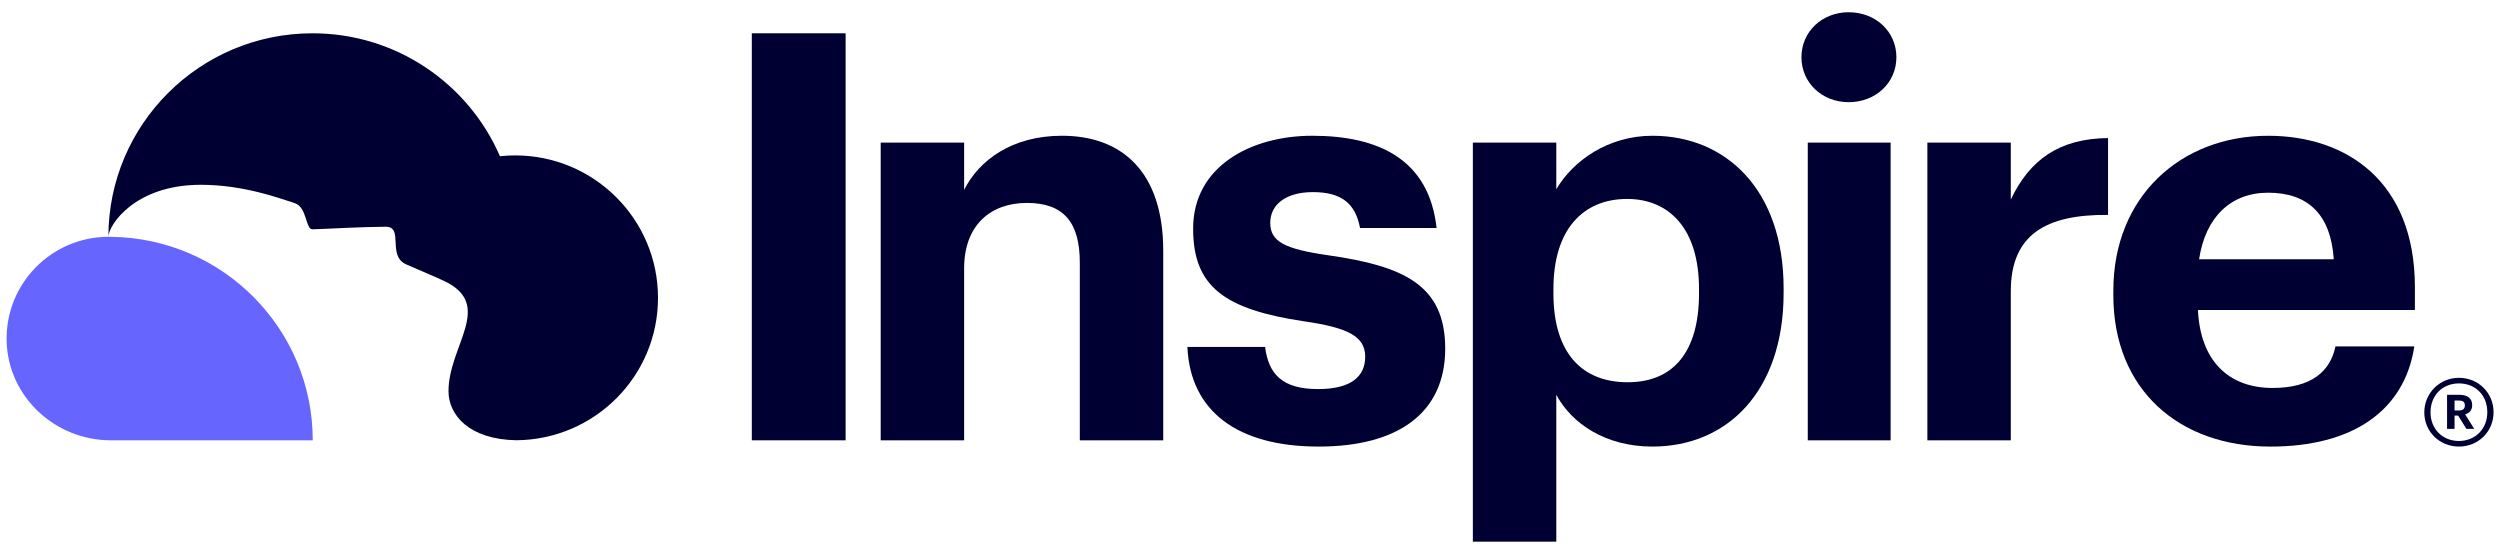
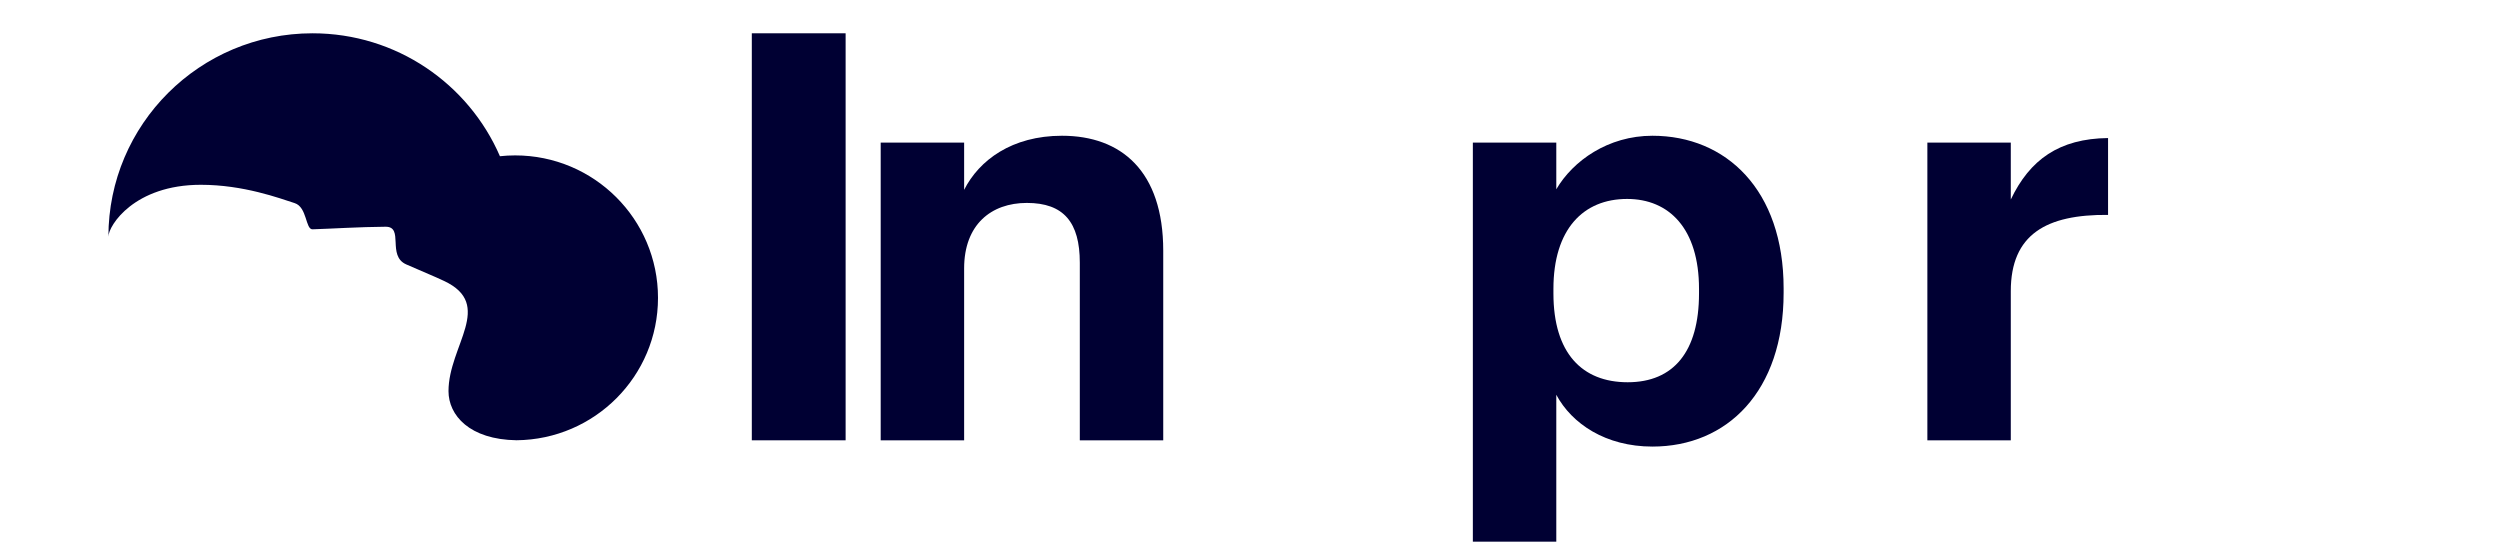
<svg xmlns="http://www.w3.org/2000/svg" width="170" height="37" viewBox="0 0 170 37" fill="none">
  <path d="M57.502 2.264H51.123V29.941H57.502V2.264Z" fill="#000033" />
  <path d="M59.887 9.696H65.561V12.909C66.579 10.896 68.809 9.231 72.214 9.231C76.244 9.231 79.1 11.632 79.1 17.051V29.942H73.427V17.864C73.427 15.116 72.331 13.799 69.826 13.799C67.4 13.799 65.561 15.271 65.561 18.251V29.942H59.887V9.696Z" fill="#000033" />
-   <path d="M80.742 23.593H86.025C86.26 25.412 87.16 26.457 89.625 26.457C91.817 26.457 92.834 25.644 92.834 24.251C92.834 22.857 91.621 22.277 88.686 21.851C83.247 21.038 81.133 19.49 81.133 15.541C81.133 11.322 85.047 9.231 89.234 9.231C93.773 9.231 97.178 10.857 97.687 15.503H92.482C92.169 13.838 91.23 13.064 89.273 13.064C87.434 13.064 86.377 13.915 86.377 15.154C86.377 16.431 87.356 16.935 90.33 17.36C95.456 18.096 98.274 19.374 98.274 23.709C98.274 28.083 95.065 30.367 89.665 30.367C84.147 30.367 80.938 27.967 80.742 23.593Z" fill="#000033" />
  <path d="M115.533 19.954V19.645C115.533 15.541 113.499 13.528 110.641 13.528C107.668 13.528 105.633 15.58 105.633 19.645V19.954C105.633 24.019 107.589 25.993 110.681 25.993C113.811 25.993 115.533 23.902 115.533 19.954ZM100.154 9.696H105.828V12.87C106.963 10.935 109.35 9.231 112.363 9.231C117.372 9.231 121.286 12.909 121.286 19.606V19.915C121.286 26.612 117.451 30.367 112.363 30.367C109.194 30.367 106.885 28.819 105.828 26.845V36.832H100.154V9.696Z" fill="#000033" />
-   <path d="M122.928 9.696H128.563V29.942H122.928V9.696ZM122.498 3.89C122.498 2.148 123.907 0.832 125.707 0.832C127.546 0.832 128.955 2.148 128.955 3.89C128.955 5.632 127.546 6.948 125.707 6.948C123.907 6.948 122.498 5.632 122.498 3.89Z" fill="#000033" />
  <path d="M131.061 9.696H136.734V13.568C138.026 10.858 140.022 9.426 143.348 9.387V14.613C139.161 14.574 136.734 15.929 136.734 19.8V29.942H131.061V9.696Z" fill="#000033" />
-   <path d="M158.695 17.632C158.499 14.574 156.934 13.104 154.234 13.104C151.69 13.104 149.968 14.768 149.538 17.632H158.695ZM143.707 20.071V19.762C143.707 13.374 148.286 9.232 154.234 9.232C159.516 9.232 164.213 12.29 164.213 19.529V21.078H149.46C149.616 24.445 151.455 26.381 154.546 26.381C157.168 26.381 158.46 25.258 158.812 23.555H164.174C163.508 27.929 159.986 30.368 154.39 30.368C148.208 30.368 143.707 26.535 143.707 20.071Z" fill="#000033" />
  <path d="M35.029 10.567C34.679 10.567 34.335 10.587 33.995 10.623C31.866 5.706 26.961 2.264 21.249 2.264C13.588 2.264 7.376 8.454 7.371 16.093C7.384 15.326 9.14 12.566 13.655 12.566C16.57 12.566 19.003 13.482 20.035 13.811C20.891 14.083 20.768 15.609 21.252 15.593C22.588 15.551 24.401 15.432 26.218 15.418C27.501 15.408 26.29 17.394 27.627 17.981C29.053 18.607 29.394 18.73 30.186 19.1C33.648 20.718 30.498 23.502 30.498 26.598C30.498 28.24 31.928 29.89 35.125 29.937C40.446 29.885 44.744 25.573 44.744 20.255C44.744 14.905 40.394 10.567 35.029 10.567Z" fill="#000033" />
-   <path d="M7.567 16.105C7.508 16.103 7.448 16.102 7.388 16.102C3.491 16.102 0.344 19.306 0.452 23.216C0.556 26.985 3.752 29.941 7.533 29.941H21.267C21.267 22.358 15.149 16.201 7.567 16.105Z" fill="#6666FF" />
-   <path d="M164.852 28.04C164.852 26.739 165.891 25.691 167.207 25.691C168.543 25.691 169.562 26.728 169.562 28.03C169.562 29.352 168.522 30.367 167.207 30.367C165.902 30.367 164.852 29.362 164.852 28.04ZM169.137 28.03C169.137 26.876 168.331 26.072 167.207 26.072C166.082 26.072 165.276 26.887 165.276 28.04C165.276 29.204 166.125 29.987 167.207 29.987C168.299 29.987 169.137 29.183 169.137 28.03ZM166.4 26.845H167.217C167.758 26.845 168.108 27.067 168.108 27.543V27.553C168.108 27.902 167.907 28.093 167.631 28.177L168.246 29.162H167.716L167.154 28.262H166.91V29.162H166.4V26.845ZM167.207 27.913C167.472 27.913 167.61 27.797 167.61 27.574V27.564C167.61 27.321 167.461 27.236 167.207 27.236H166.91V27.913H167.207Z" fill="#000033" />
</svg>